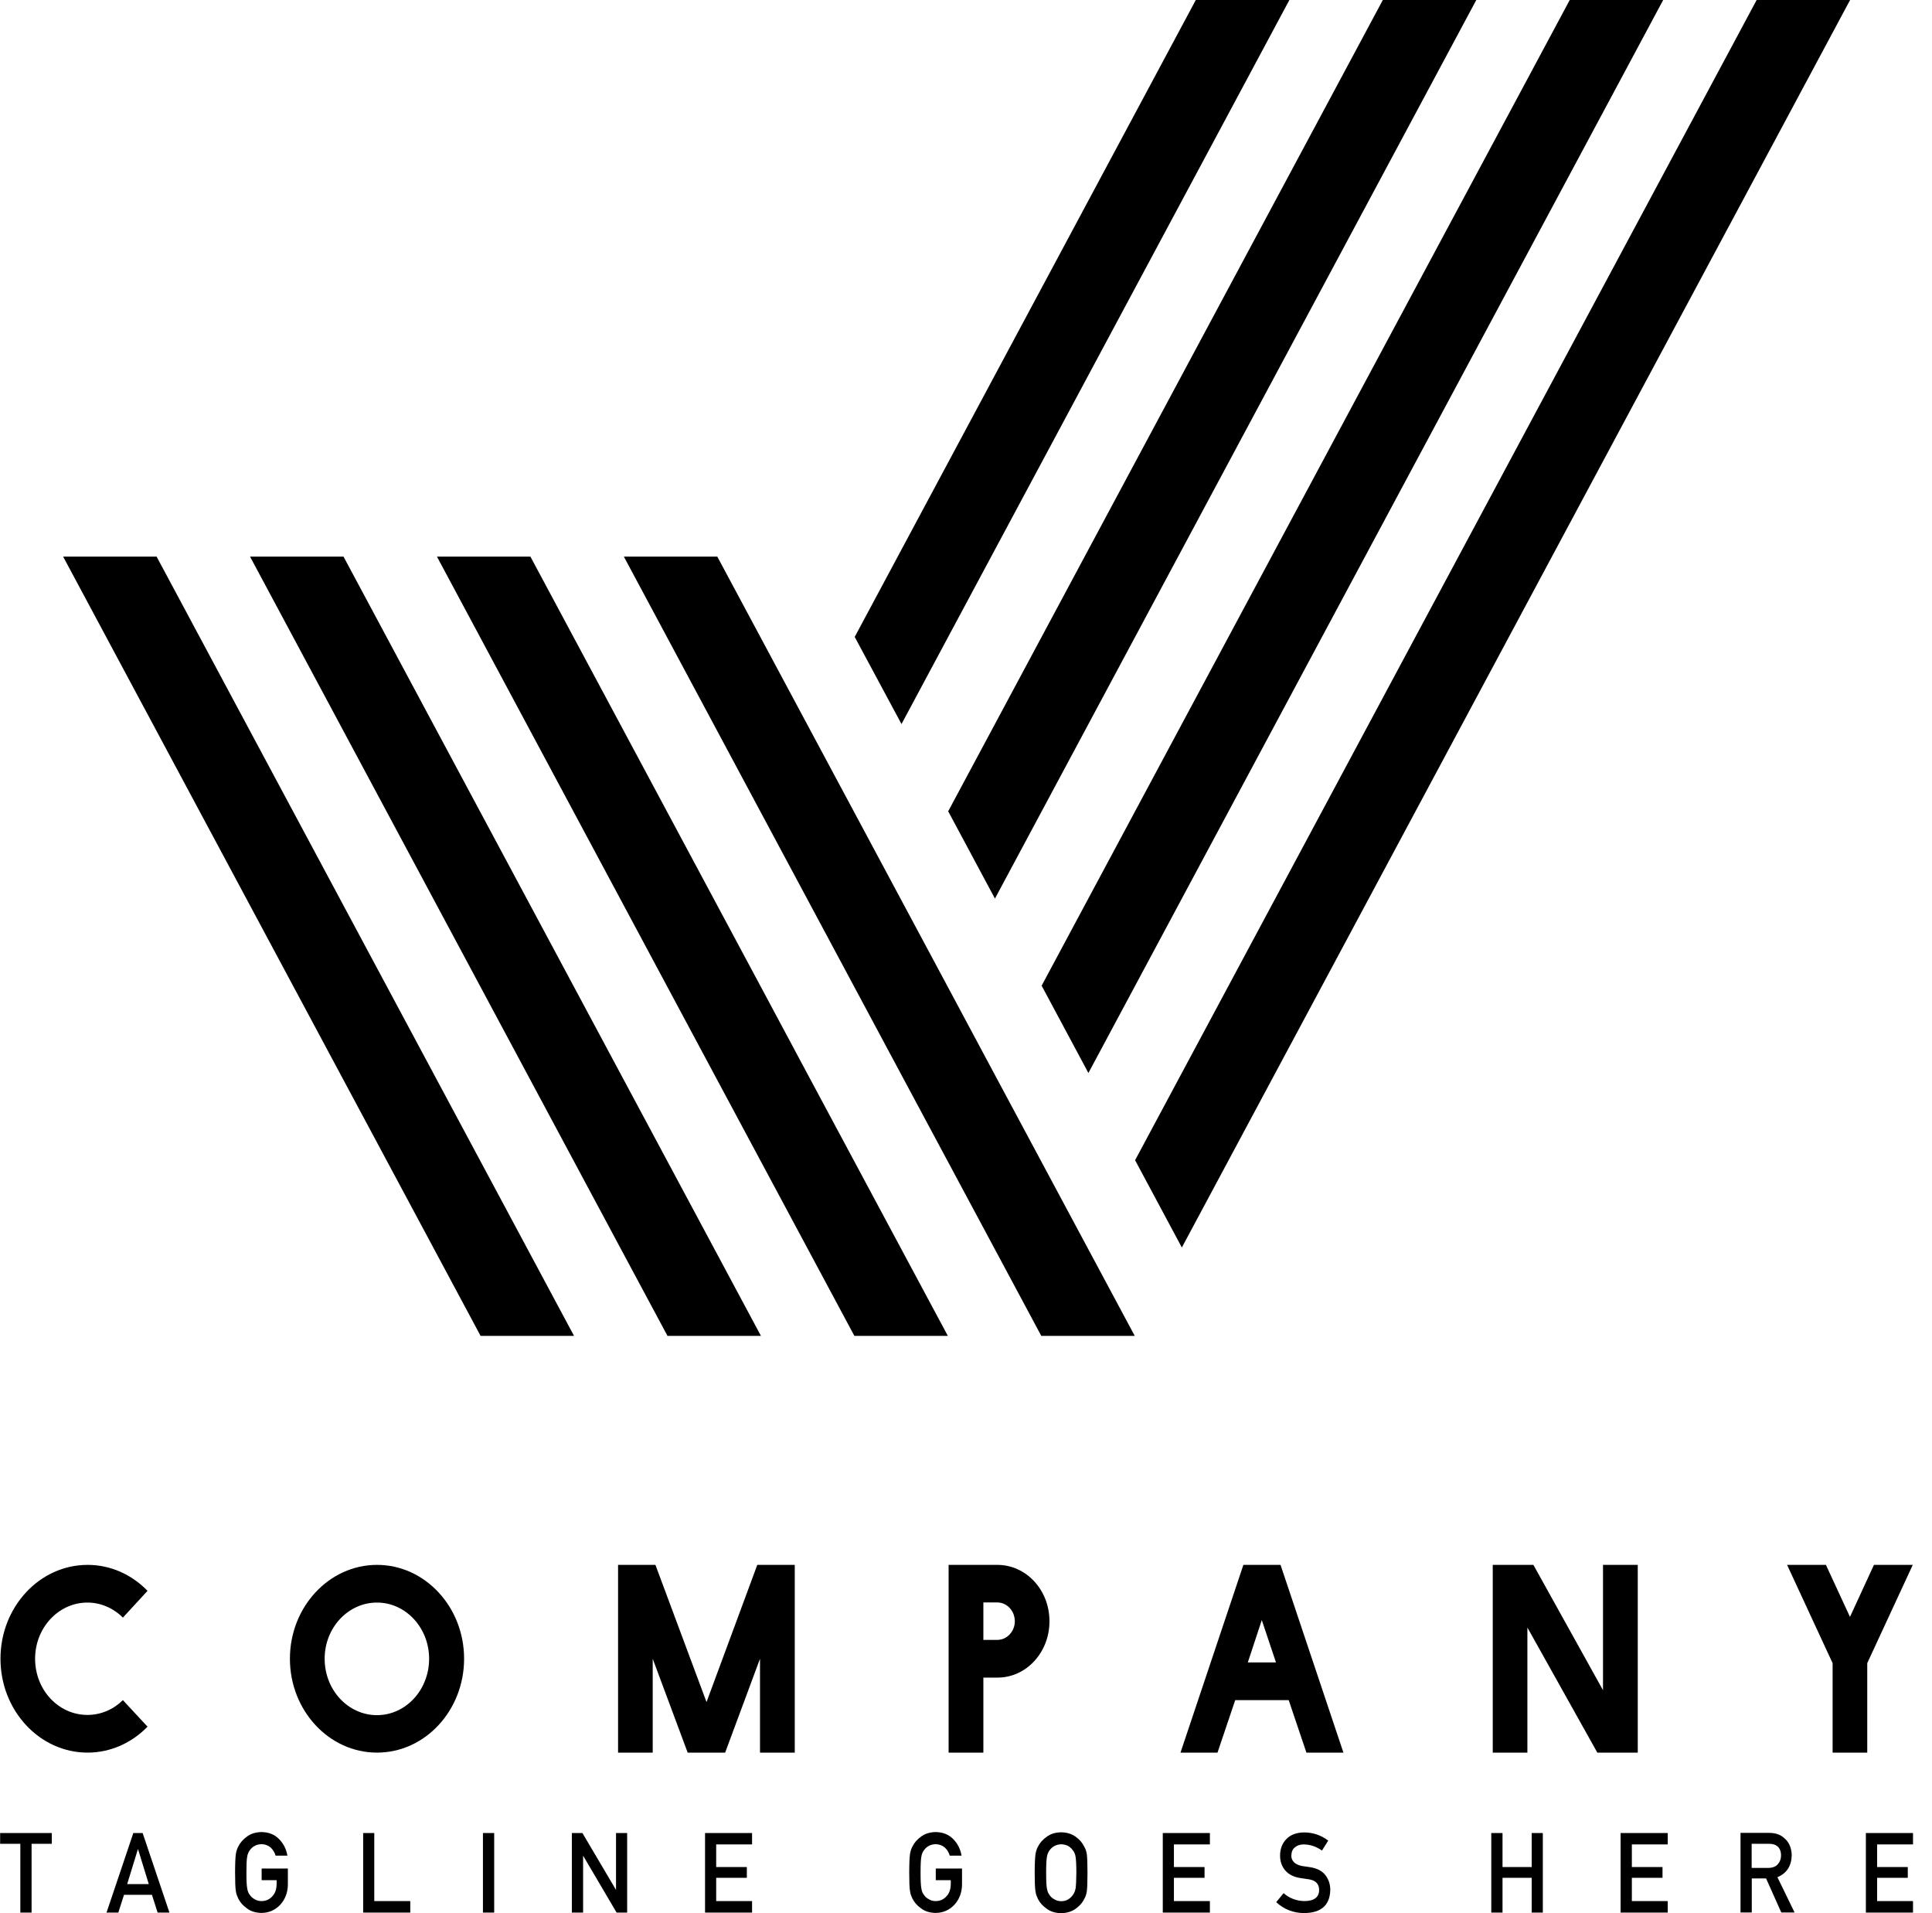
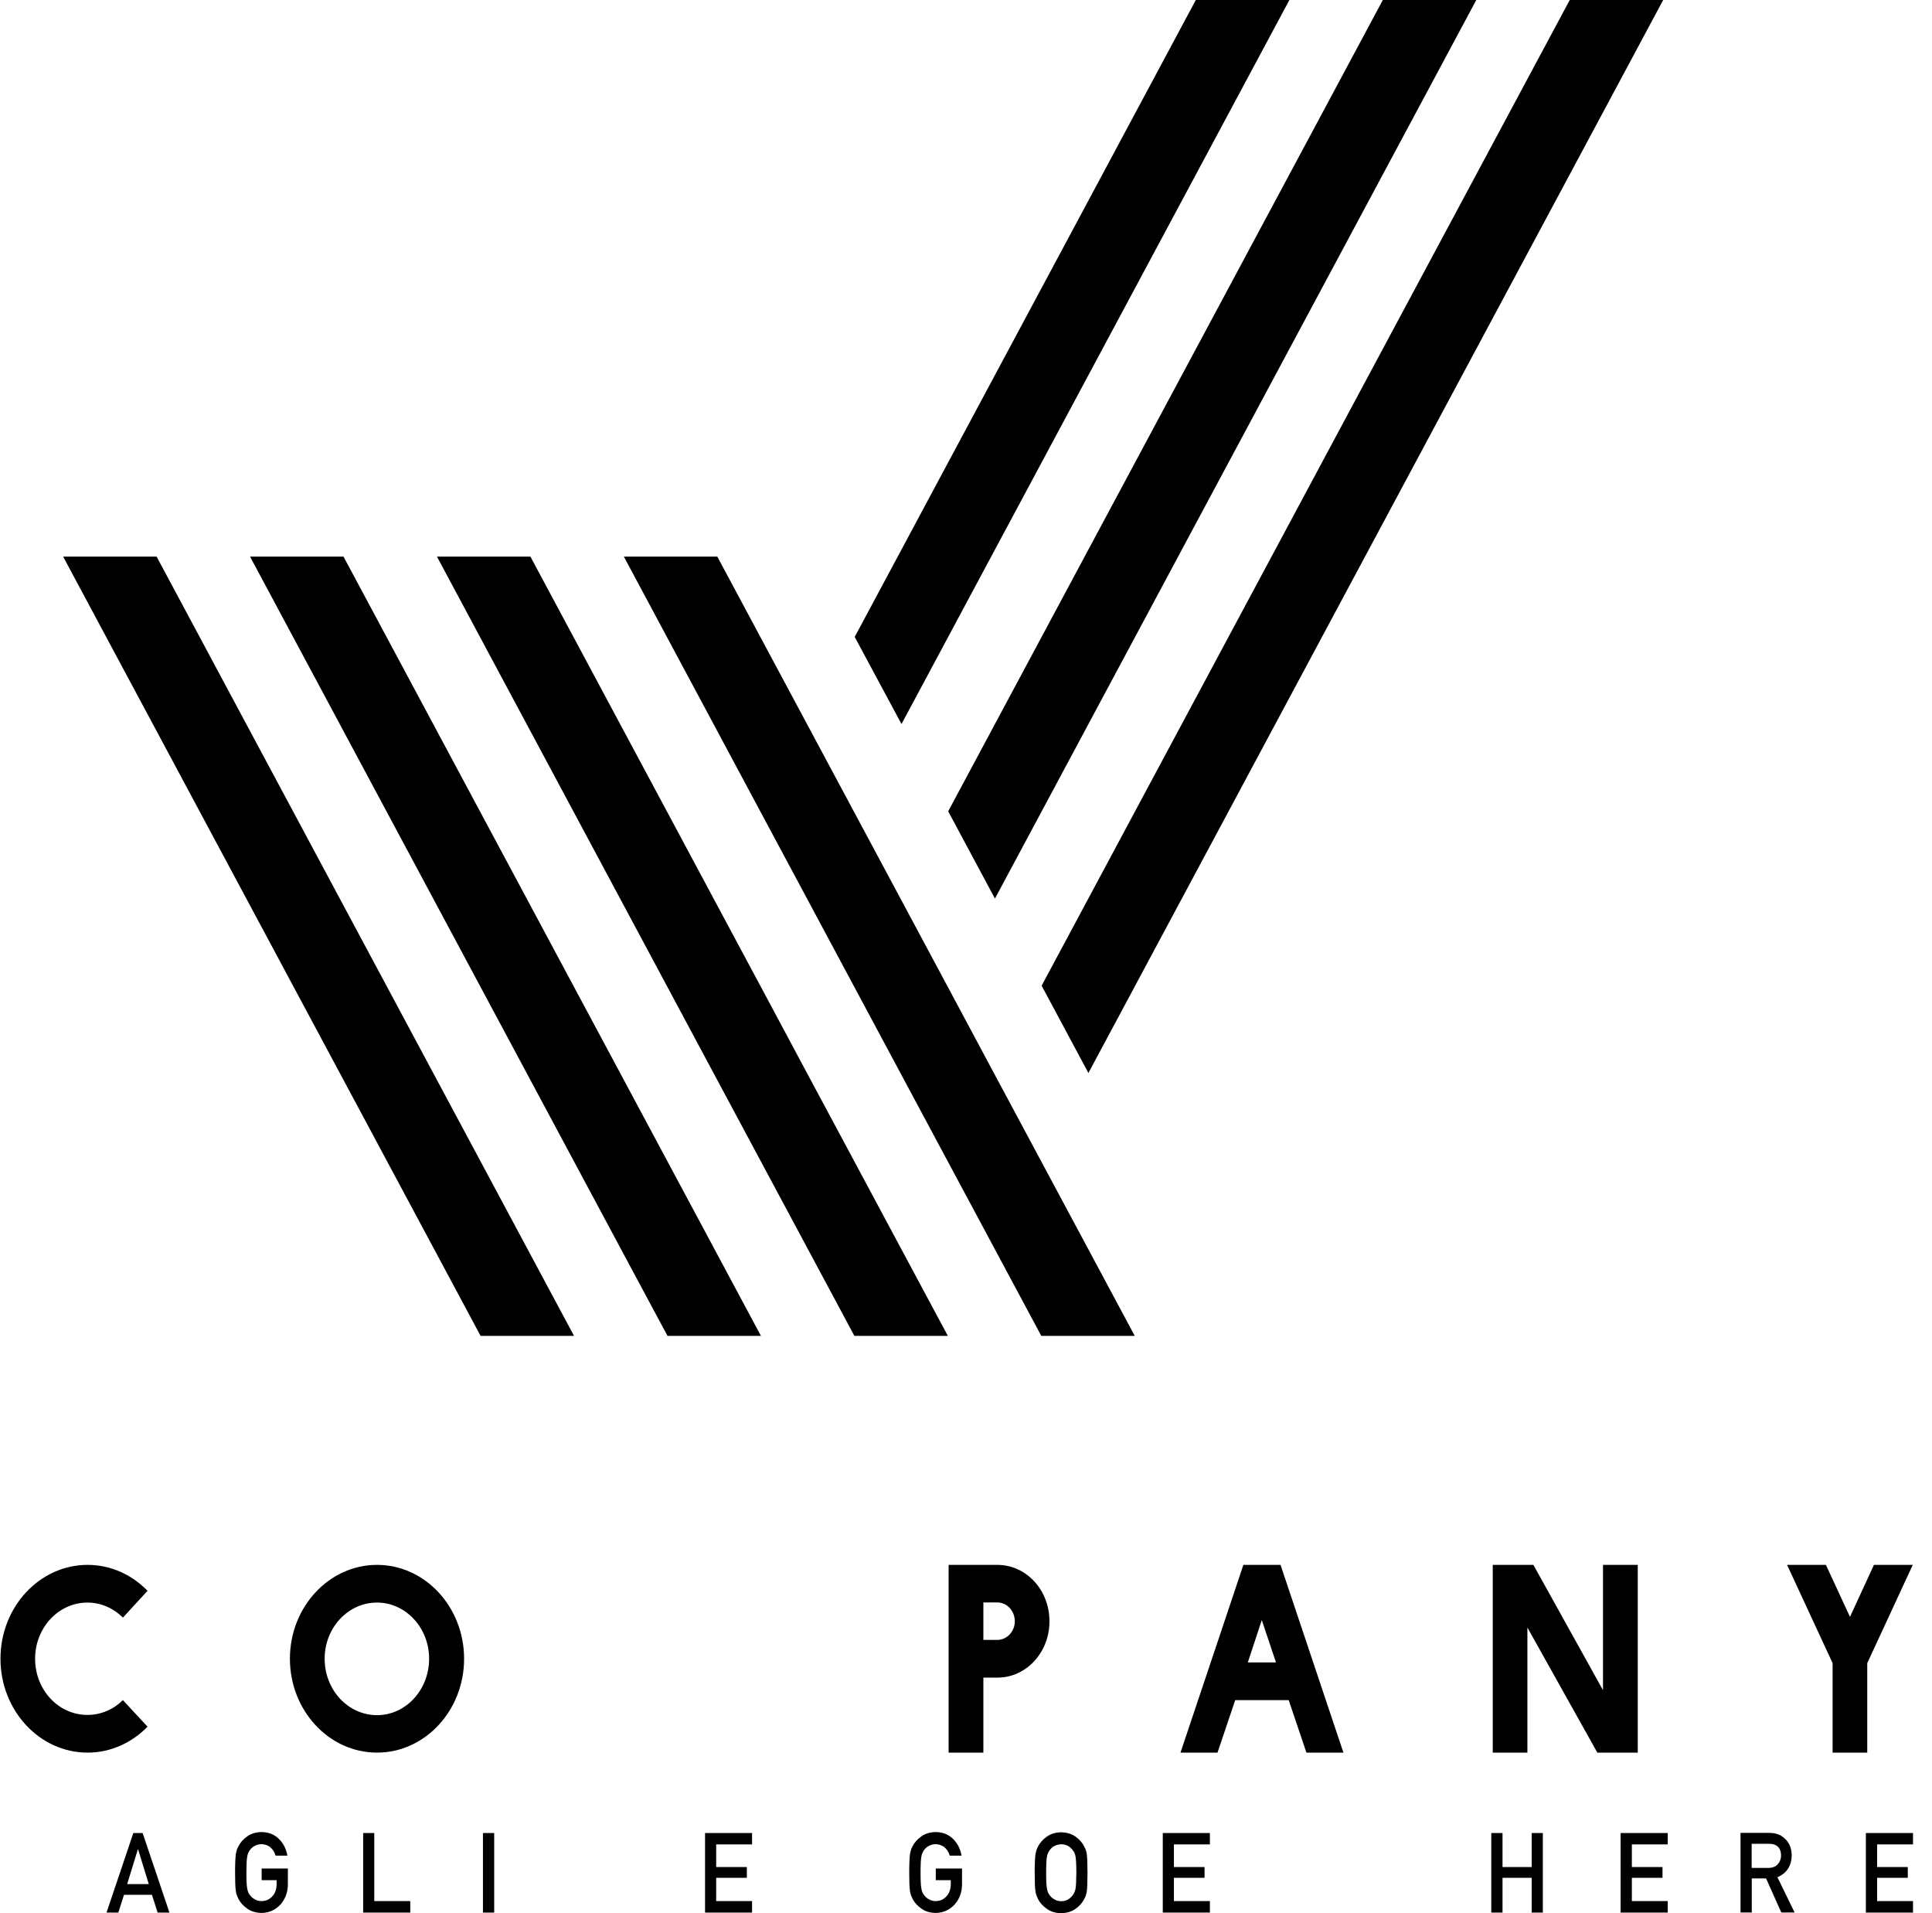
<svg xmlns="http://www.w3.org/2000/svg" width="101" height="100" viewBox="0 0 101 100" fill="none">
  <path d="M30.008 69.825L30.002 69.812L8.187 29.094H3.301L25.117 69.812L25.111 69.825H30.008Z" fill="url(#paint0_linear_1_591)" />
  <path d="M49.55 69.825L49.544 69.812L42.213 56.135L39.773 51.574L27.729 29.094H22.843L37.327 56.135L44.658 69.812L44.652 69.825H49.55Z" fill="url(#paint1_linear_1_591)" />
  <path d="M51.984 56.135L49.544 51.574L37.499 29.094H32.614L47.098 56.135L54.429 69.812L54.423 69.825H59.321L59.315 69.812L51.984 56.135Z" fill="url(#paint2_linear_1_591)" />
  <path d="M67.406 0H62.514L44.682 33.291L47.128 37.845L67.406 0Z" fill="url(#paint3_linear_1_591)" />
  <path d="M39.779 69.825L39.773 69.812L17.958 29.094H13.072L32.442 65.251L34.888 69.812L34.882 69.825H39.779Z" fill="url(#paint4_linear_1_591)" />
  <path d="M52.013 46.968L77.177 0H72.291L49.568 42.407L49.597 42.458L52.013 46.968Z" fill="url(#paint5_linear_1_591)" />
  <path d="M56.899 56.084L86.947 0H82.062L54.453 51.523L54.483 51.574L56.899 56.084Z" fill="url(#paint6_linear_1_591)" />
-   <path d="M96.718 0H91.833L59.338 60.645L59.368 60.696L61.784 65.206L96.718 0Z" fill="url(#paint7_linear_1_591)" />
  <path d="M6.424 88.863C5.943 89.342 5.284 89.637 4.572 89.637C3.058 89.637 1.835 88.332 1.835 86.7C1.835 85.082 3.058 83.764 4.572 83.764C5.278 83.764 5.943 84.065 6.424 84.551L7.712 83.15C6.893 82.305 5.789 81.794 4.578 81.794C2.067 81.794 0.025 83.994 0.025 86.7C0.025 89.406 2.067 91.607 4.578 91.607C5.789 91.607 6.899 91.089 7.712 90.251L6.424 88.863Z" fill="url(#paint8_linear_1_591)" />
  <path d="M19.709 81.794C17.198 81.794 15.156 83.994 15.156 86.7C15.156 89.406 17.198 91.607 19.709 91.607C22.22 91.607 24.262 89.406 24.262 86.7C24.262 83.994 22.22 81.794 19.709 81.794ZM19.709 89.649C18.195 89.649 16.972 88.332 16.972 86.7C16.972 85.082 18.195 83.764 19.709 83.764C21.211 83.764 22.433 85.082 22.433 86.7C22.433 88.332 21.211 89.649 19.709 89.649Z" fill="url(#paint9_linear_1_591)" />
-   <path d="M36.935 88.965L34.264 81.794H32.311V91.607H34.122V86.7L35.95 91.607H37.909L39.731 86.7V91.607H41.548V81.794H39.589L36.935 88.965Z" fill="url(#paint10_linear_1_591)" />
  <path d="M52.138 81.794H49.591V91.607H51.408V87.686H52.15C53.652 87.686 54.863 86.368 54.863 84.749C54.868 83.112 53.652 81.794 52.138 81.794ZM52.138 85.715H51.408V83.758H52.138C52.642 83.758 53.052 84.199 53.052 84.743C53.052 85.274 52.642 85.715 52.138 85.715Z" fill="url(#paint11_linear_1_591)" />
  <path d="M65.001 81.794L61.713 91.607H63.648L64.574 88.863H67.37L68.296 91.607H70.231L66.943 81.794H65.001ZM65.233 86.892L65.963 84.679L66.705 86.892H65.233Z" fill="url(#paint12_linear_1_591)" />
  <path d="M85.618 81.794H83.801V88.344L80.162 81.794H78.037V91.607H79.848V85.069L83.504 91.607H85.618V81.794Z" fill="url(#paint13_linear_1_591)" />
  <path d="M97.615 91.607V86.931L99.995 81.794H97.965L96.712 84.513L95.454 81.794H93.424L95.804 86.931V91.607H97.615Z" fill="url(#paint14_linear_1_591)" />
-   <path d="M0.007 96.373H1.063V99.968H1.651V96.373H2.708V95.81H0.007V96.373Z" fill="url(#paint15_linear_1_591)" />
  <path d="M6.97 95.81L5.569 99.968H6.186L6.483 99.04H7.943L8.24 99.968H8.858L7.457 95.81H6.97ZM6.649 98.478L7.207 96.661H7.219L7.777 98.478H6.649Z" fill="url(#paint16_linear_1_591)" />
  <path d="M13.678 98.273H14.461V98.49C14.455 98.753 14.384 98.964 14.236 99.117C14.087 99.284 13.897 99.367 13.672 99.367C13.535 99.367 13.416 99.335 13.316 99.271C13.215 99.219 13.132 99.149 13.072 99.06C12.995 98.97 12.948 98.855 12.924 98.708C12.894 98.561 12.882 98.286 12.882 97.876C12.882 97.467 12.894 97.192 12.924 97.038C12.948 96.897 13.001 96.782 13.072 96.693C13.132 96.609 13.215 96.533 13.316 96.482C13.416 96.424 13.535 96.398 13.672 96.392C13.862 96.398 14.016 96.456 14.147 96.565C14.271 96.68 14.36 96.827 14.408 96.993H15.025C14.966 96.648 14.818 96.354 14.58 96.117C14.343 95.88 14.04 95.765 13.672 95.759C13.369 95.765 13.114 95.842 12.912 95.995C12.704 96.142 12.556 96.315 12.461 96.507C12.402 96.609 12.36 96.737 12.33 96.904C12.306 97.07 12.289 97.39 12.289 97.876C12.289 98.35 12.301 98.676 12.33 98.842C12.342 98.932 12.36 99.008 12.384 99.066C12.407 99.124 12.431 99.181 12.461 99.245C12.556 99.437 12.704 99.603 12.912 99.751C13.114 99.904 13.369 99.981 13.672 99.987C14.064 99.981 14.39 99.834 14.651 99.559C14.906 99.277 15.043 98.925 15.049 98.51V97.665H13.678V98.273Z" fill="url(#paint17_linear_1_591)" />
  <path d="M19.566 95.81H18.985V99.968H21.448V99.367H19.566V95.81Z" fill="url(#paint18_linear_1_591)" />
  <path d="M25.835 95.81H25.247V99.968H25.835V95.81Z" fill="url(#paint19_linear_1_591)" />
-   <path d="M32.204 98.765H32.193L30.447 95.81H29.895V99.968H30.483V97.013H30.495L32.234 99.968H32.786V95.81H32.204V98.765Z" fill="url(#paint20_linear_1_591)" />
  <path d="M36.858 99.968H39.316V99.367H37.44V98.151H39.043V97.588H37.44V96.405H39.316V95.81H36.858V99.968Z" fill="url(#paint21_linear_1_591)" />
  <path d="M48.92 98.273H49.704V98.49C49.698 98.753 49.627 98.964 49.478 99.117C49.33 99.284 49.14 99.367 48.915 99.367C48.778 99.367 48.659 99.335 48.558 99.271C48.458 99.219 48.374 99.149 48.315 99.06C48.238 98.97 48.19 98.855 48.167 98.708C48.137 98.561 48.125 98.286 48.125 97.876C48.125 97.467 48.137 97.192 48.167 97.038C48.19 96.897 48.244 96.782 48.315 96.693C48.374 96.609 48.458 96.533 48.558 96.482C48.659 96.424 48.778 96.398 48.915 96.392C49.099 96.398 49.259 96.456 49.389 96.565C49.514 96.68 49.603 96.827 49.651 96.993H50.268C50.209 96.648 50.06 96.354 49.823 96.117C49.585 95.88 49.283 95.765 48.915 95.759C48.612 95.765 48.357 95.842 48.155 95.995C47.947 96.142 47.799 96.315 47.704 96.507C47.644 96.609 47.603 96.737 47.573 96.904C47.549 97.07 47.532 97.39 47.532 97.876C47.532 98.35 47.543 98.676 47.573 98.842C47.585 98.932 47.603 99.008 47.626 99.066C47.65 99.124 47.674 99.181 47.704 99.245C47.799 99.437 47.947 99.603 48.155 99.751C48.357 99.904 48.612 99.981 48.915 99.987C49.306 99.981 49.633 99.834 49.894 99.559C50.149 99.277 50.286 98.925 50.292 98.51V97.665H48.92V98.273Z" fill="url(#paint22_linear_1_591)" />
  <path d="M56.679 96.52C56.59 96.328 56.442 96.155 56.24 96.008C56.032 95.855 55.777 95.778 55.474 95.772C55.171 95.778 54.916 95.855 54.714 96.008C54.506 96.155 54.358 96.328 54.263 96.52C54.204 96.622 54.162 96.75 54.132 96.917C54.109 97.083 54.091 97.403 54.091 97.889C54.091 98.362 54.103 98.689 54.132 98.855C54.144 98.945 54.162 99.021 54.186 99.079C54.21 99.136 54.233 99.194 54.263 99.258C54.358 99.45 54.506 99.616 54.714 99.763C54.916 99.917 55.171 99.994 55.474 100C55.783 99.994 56.038 99.91 56.24 99.763C56.442 99.616 56.59 99.45 56.679 99.258C56.744 99.156 56.792 99.021 56.816 98.855C56.839 98.689 56.851 98.369 56.851 97.889C56.851 97.403 56.839 97.083 56.816 96.917C56.792 96.757 56.744 96.622 56.679 96.52ZM56.228 98.714C56.198 98.861 56.145 98.976 56.074 99.066C56.014 99.149 55.937 99.219 55.842 99.277C55.741 99.341 55.617 99.373 55.48 99.373C55.343 99.373 55.225 99.341 55.124 99.277C55.023 99.226 54.94 99.156 54.88 99.066C54.803 98.976 54.756 98.861 54.732 98.714C54.702 98.567 54.69 98.292 54.69 97.882C54.69 97.473 54.702 97.198 54.732 97.044C54.756 96.904 54.809 96.789 54.88 96.699C54.94 96.616 55.023 96.539 55.124 96.488C55.225 96.43 55.343 96.405 55.48 96.398C55.617 96.405 55.741 96.43 55.842 96.488C55.937 96.546 56.014 96.616 56.074 96.699C56.151 96.789 56.204 96.904 56.228 97.044C56.252 97.192 56.269 97.473 56.269 97.882C56.264 98.298 56.252 98.573 56.228 98.714Z" fill="url(#paint23_linear_1_591)" />
  <path d="M60.787 99.968H63.25V99.367H61.369V98.151H62.971V97.588H61.369V96.405H63.25V95.81H60.787V99.968Z" fill="url(#paint24_linear_1_591)" />
-   <path d="M68.486 97.595C68.302 97.569 68.159 97.55 68.053 97.531C67.863 97.492 67.726 97.422 67.637 97.326C67.548 97.23 67.507 97.121 67.507 97C67.513 96.801 67.572 96.648 67.702 96.552C67.821 96.456 67.97 96.405 68.154 96.405C68.504 96.411 68.818 96.52 69.109 96.725L69.436 96.207C69.08 95.931 68.664 95.784 68.183 95.778C67.785 95.784 67.477 95.893 67.257 96.117C67.032 96.341 66.919 96.635 66.919 96.993C66.919 97.294 67.008 97.55 67.186 97.761C67.358 97.966 67.613 98.1 67.946 98.158C68.13 98.183 68.302 98.209 68.456 98.234C68.795 98.298 68.961 98.484 68.961 98.791C68.955 99.168 68.7 99.36 68.201 99.367C67.78 99.36 67.412 99.226 67.103 98.951L66.717 99.424C67.127 99.802 67.619 99.994 68.189 99.994C69.074 99.981 69.525 99.578 69.543 98.784C69.543 98.49 69.46 98.234 69.287 98.01C69.115 97.787 68.848 97.652 68.486 97.595Z" fill="url(#paint25_linear_1_591)" />
  <path d="M80.073 97.588H78.548V95.81H77.96V99.968H78.548V98.151H80.073V99.968H80.655V95.81H80.073V97.588Z" fill="url(#paint26_linear_1_591)" />
  <path d="M84.721 99.968H87.185V99.367H85.309V98.151H86.912V97.588H85.309V96.405H87.185V95.81H84.721V99.968Z" fill="url(#paint27_linear_1_591)" />
  <path d="M93.667 96.968C93.655 96.584 93.531 96.29 93.281 96.079C93.079 95.893 92.818 95.803 92.498 95.803H90.99V99.962H91.578V98.183H92.326L93.121 99.962H93.816L92.919 98.119C93.406 97.915 93.655 97.531 93.667 96.968ZM91.572 97.633V96.373H92.486C92.67 96.373 92.818 96.418 92.913 96.501C93.038 96.597 93.103 96.757 93.109 96.974C93.109 97.153 93.056 97.307 92.949 97.428C92.842 97.563 92.676 97.627 92.456 97.633H91.572Z" fill="url(#paint28_linear_1_591)" />
  <path d="M97.543 99.968H100.007V99.367H98.131V98.151H99.734V97.588H98.131V96.405H100.007V95.81H97.543V99.968Z" fill="url(#paint29_linear_1_591)" />
  <defs>
    <linearGradient id="paint0_linear_1_591" x1="0.001" y1="49.994" x2="100.004" y2="49.994" gradientUnits="userSpaceOnUse">
      <stop />
      <stop offset="0.328" />
      <stop offset="0.524" />
      <stop offset="0.73" />
      <stop offset="1" />
    </linearGradient>
    <linearGradient id="paint1_linear_1_591" x1="0.007" y1="49.994" x2="100.004" y2="49.994" gradientUnits="userSpaceOnUse">
      <stop />
      <stop offset="0.328" />
      <stop offset="0.524" />
      <stop offset="0.73" />
      <stop offset="1" />
    </linearGradient>
    <linearGradient id="paint2_linear_1_591" x1="0.008" y1="49.994" x2="100.005" y2="49.994" gradientUnits="userSpaceOnUse">
      <stop />
      <stop offset="0.328" />
      <stop offset="0.524" />
      <stop offset="0.73" />
      <stop offset="1" />
    </linearGradient>
    <linearGradient id="paint3_linear_1_591" x1="0.014" y1="50.004" x2="99.997" y2="50.004" gradientUnits="userSpaceOnUse">
      <stop />
      <stop offset="0.328" />
      <stop offset="0.524" />
      <stop offset="0.73" />
      <stop offset="1" />
    </linearGradient>
    <linearGradient id="paint4_linear_1_591" x1="0.006" y1="49.994" x2="100.004" y2="49.994" gradientUnits="userSpaceOnUse">
      <stop />
      <stop offset="0.328" />
      <stop offset="0.524" />
      <stop offset="0.73" />
      <stop offset="1" />
    </linearGradient>
    <linearGradient id="paint5_linear_1_591" x1="0.013" y1="49.999" x2="99.999" y2="49.999" gradientUnits="userSpaceOnUse">
      <stop />
      <stop offset="0.328" />
      <stop offset="0.524" />
      <stop offset="0.73" />
      <stop offset="1" />
    </linearGradient>
    <linearGradient id="paint6_linear_1_591" x1="0.012" y1="50.003" x2="100" y2="50.003" gradientUnits="userSpaceOnUse">
      <stop />
      <stop offset="0.328" />
      <stop offset="0.524" />
      <stop offset="0.73" />
      <stop offset="1" />
    </linearGradient>
    <linearGradient id="paint7_linear_1_591" x1="0.012" y1="49.999" x2="100.002" y2="49.999" gradientUnits="userSpaceOnUse">
      <stop />
      <stop offset="0.328" />
      <stop offset="0.524" />
      <stop offset="0.73" />
      <stop offset="1" />
    </linearGradient>
    <linearGradient id="paint8_linear_1_591" x1="-0.028" y1="49.982" x2="99.978" y2="49.982" gradientUnits="userSpaceOnUse">
      <stop />
      <stop offset="0.328" />
      <stop offset="0.524" />
      <stop offset="0.73" />
      <stop offset="1" />
    </linearGradient>
    <linearGradient id="paint9_linear_1_591" x1="0.015" y1="49.982" x2="100.006" y2="49.982" gradientUnits="userSpaceOnUse">
      <stop />
      <stop offset="0.328" />
      <stop offset="0.524" />
      <stop offset="0.73" />
      <stop offset="1" />
    </linearGradient>
    <linearGradient id="paint10_linear_1_591" x1="-0.019" y1="49.982" x2="99.988" y2="49.982" gradientUnits="userSpaceOnUse">
      <stop />
      <stop offset="0.328" />
      <stop offset="0.524" />
      <stop offset="0.73" />
      <stop offset="1" />
    </linearGradient>
    <linearGradient id="paint11_linear_1_591" x1="0.046" y1="49.982" x2="100.081" y2="49.982" gradientUnits="userSpaceOnUse">
      <stop />
      <stop offset="0.328" />
      <stop offset="0.524" />
      <stop offset="0.73" />
      <stop offset="1" />
    </linearGradient>
    <linearGradient id="paint12_linear_1_591" x1="0.008" y1="49.982" x2="99.986" y2="49.982" gradientUnits="userSpaceOnUse">
      <stop />
      <stop offset="0.328" />
      <stop offset="0.524" />
      <stop offset="0.73" />
      <stop offset="1" />
    </linearGradient>
    <linearGradient id="paint13_linear_1_591" x1="0.001" y1="49.982" x2="99.987" y2="49.982" gradientUnits="userSpaceOnUse">
      <stop />
      <stop offset="0.328" />
      <stop offset="0.524" />
      <stop offset="0.73" />
      <stop offset="1" />
    </linearGradient>
    <linearGradient id="paint14_linear_1_591" x1="0.001" y1="49.982" x2="99.992" y2="49.982" gradientUnits="userSpaceOnUse">
      <stop />
      <stop offset="0.328" />
      <stop offset="0.524" />
      <stop offset="0.73" />
      <stop offset="1" />
    </linearGradient>
    <linearGradient id="paint15_linear_1_591" x1="0.007" y1="49.948" x2="99.934" y2="49.948" gradientUnits="userSpaceOnUse">
      <stop />
      <stop offset="0.328" />
      <stop offset="0.524" />
      <stop offset="0.73" />
      <stop offset="1" />
    </linearGradient>
    <linearGradient id="paint16_linear_1_591" x1="-0.087" y1="49.948" x2="100.084" y2="49.948" gradientUnits="userSpaceOnUse">
      <stop />
      <stop offset="0.328" />
      <stop offset="0.524" />
      <stop offset="0.73" />
      <stop offset="1" />
    </linearGradient>
    <linearGradient id="paint17_linear_1_591" x1="0.198" y1="50.327" x2="99.994" y2="50.327" gradientUnits="userSpaceOnUse">
      <stop />
      <stop offset="0.328" />
      <stop offset="0.524" />
      <stop offset="0.73" />
      <stop offset="1" />
    </linearGradient>
    <linearGradient id="paint18_linear_1_591" x1="-0.07" y1="49.948" x2="99.925" y2="49.948" gradientUnits="userSpaceOnUse">
      <stop />
      <stop offset="0.328" />
      <stop offset="0.524" />
      <stop offset="0.73" />
      <stop offset="1" />
    </linearGradient>
    <linearGradient id="paint19_linear_1_591" x1="0.158" y1="49.948" x2="99.663" y2="49.948" gradientUnits="userSpaceOnUse">
      <stop />
      <stop offset="0.328" />
      <stop offset="0.524" />
      <stop offset="0.73" />
      <stop offset="1" />
    </linearGradient>
    <linearGradient id="paint20_linear_1_591" x1="0.06" y1="49.948" x2="100.107" y2="49.948" gradientUnits="userSpaceOnUse">
      <stop />
      <stop offset="0.328" />
      <stop offset="0.524" />
      <stop offset="0.73" />
      <stop offset="1" />
    </linearGradient>
    <linearGradient id="paint21_linear_1_591" x1="-0.114" y1="49.948" x2="100.123" y2="49.948" gradientUnits="userSpaceOnUse">
      <stop />
      <stop offset="0.328" />
      <stop offset="0.524" />
      <stop offset="0.73" />
      <stop offset="1" />
    </linearGradient>
    <linearGradient id="paint22_linear_1_591" x1="0.293" y1="50.327" x2="100.082" y2="50.327" gradientUnits="userSpaceOnUse">
      <stop />
      <stop offset="0.328" />
      <stop offset="0.524" />
      <stop offset="0.73" />
      <stop offset="1" />
    </linearGradient>
    <linearGradient id="paint23_linear_1_591" x1="0.181" y1="50.024" x2="99.97" y2="50.024" gradientUnits="userSpaceOnUse">
      <stop />
      <stop offset="0.328" />
      <stop offset="0.524" />
      <stop offset="0.73" />
      <stop offset="1" />
    </linearGradient>
    <linearGradient id="paint24_linear_1_591" x1="-0.092" y1="49.948" x2="99.906" y2="49.948" gradientUnits="userSpaceOnUse">
      <stop />
      <stop offset="0.328" />
      <stop offset="0.524" />
      <stop offset="0.73" />
      <stop offset="1" />
    </linearGradient>
    <linearGradient id="paint25_linear_1_591" x1="-0.105" y1="50.024" x2="100.003" y2="50.024" gradientUnits="userSpaceOnUse">
      <stop />
      <stop offset="0.328" />
      <stop offset="0.524" />
      <stop offset="0.73" />
      <stop offset="1" />
    </linearGradient>
    <linearGradient id="paint26_linear_1_591" x1="0.049" y1="49.948" x2="100.102" y2="49.948" gradientUnits="userSpaceOnUse">
      <stop />
      <stop offset="0.328" />
      <stop offset="0.524" />
      <stop offset="0.73" />
      <stop offset="1" />
    </linearGradient>
    <linearGradient id="paint27_linear_1_591" x1="0.12" y1="49.948" x2="100.115" y2="49.948" gradientUnits="userSpaceOnUse">
      <stop />
      <stop offset="0.328" />
      <stop offset="0.524" />
      <stop offset="0.73" />
      <stop offset="1" />
    </linearGradient>
    <linearGradient id="paint28_linear_1_591" x1="-0.012" y1="50.102" x2="99.912" y2="50.102" gradientUnits="userSpaceOnUse">
      <stop />
      <stop offset="0.328" />
      <stop offset="0.524" />
      <stop offset="0.73" />
      <stop offset="1" />
    </linearGradient>
    <linearGradient id="paint29_linear_1_591" x1="97.546" y1="97.887" x2="100.009" y2="97.887" gradientUnits="userSpaceOnUse">
      <stop />
      <stop offset="0.328" />
      <stop offset="0.524" />
      <stop offset="0.73" />
      <stop offset="1" />
    </linearGradient>
  </defs>
</svg>